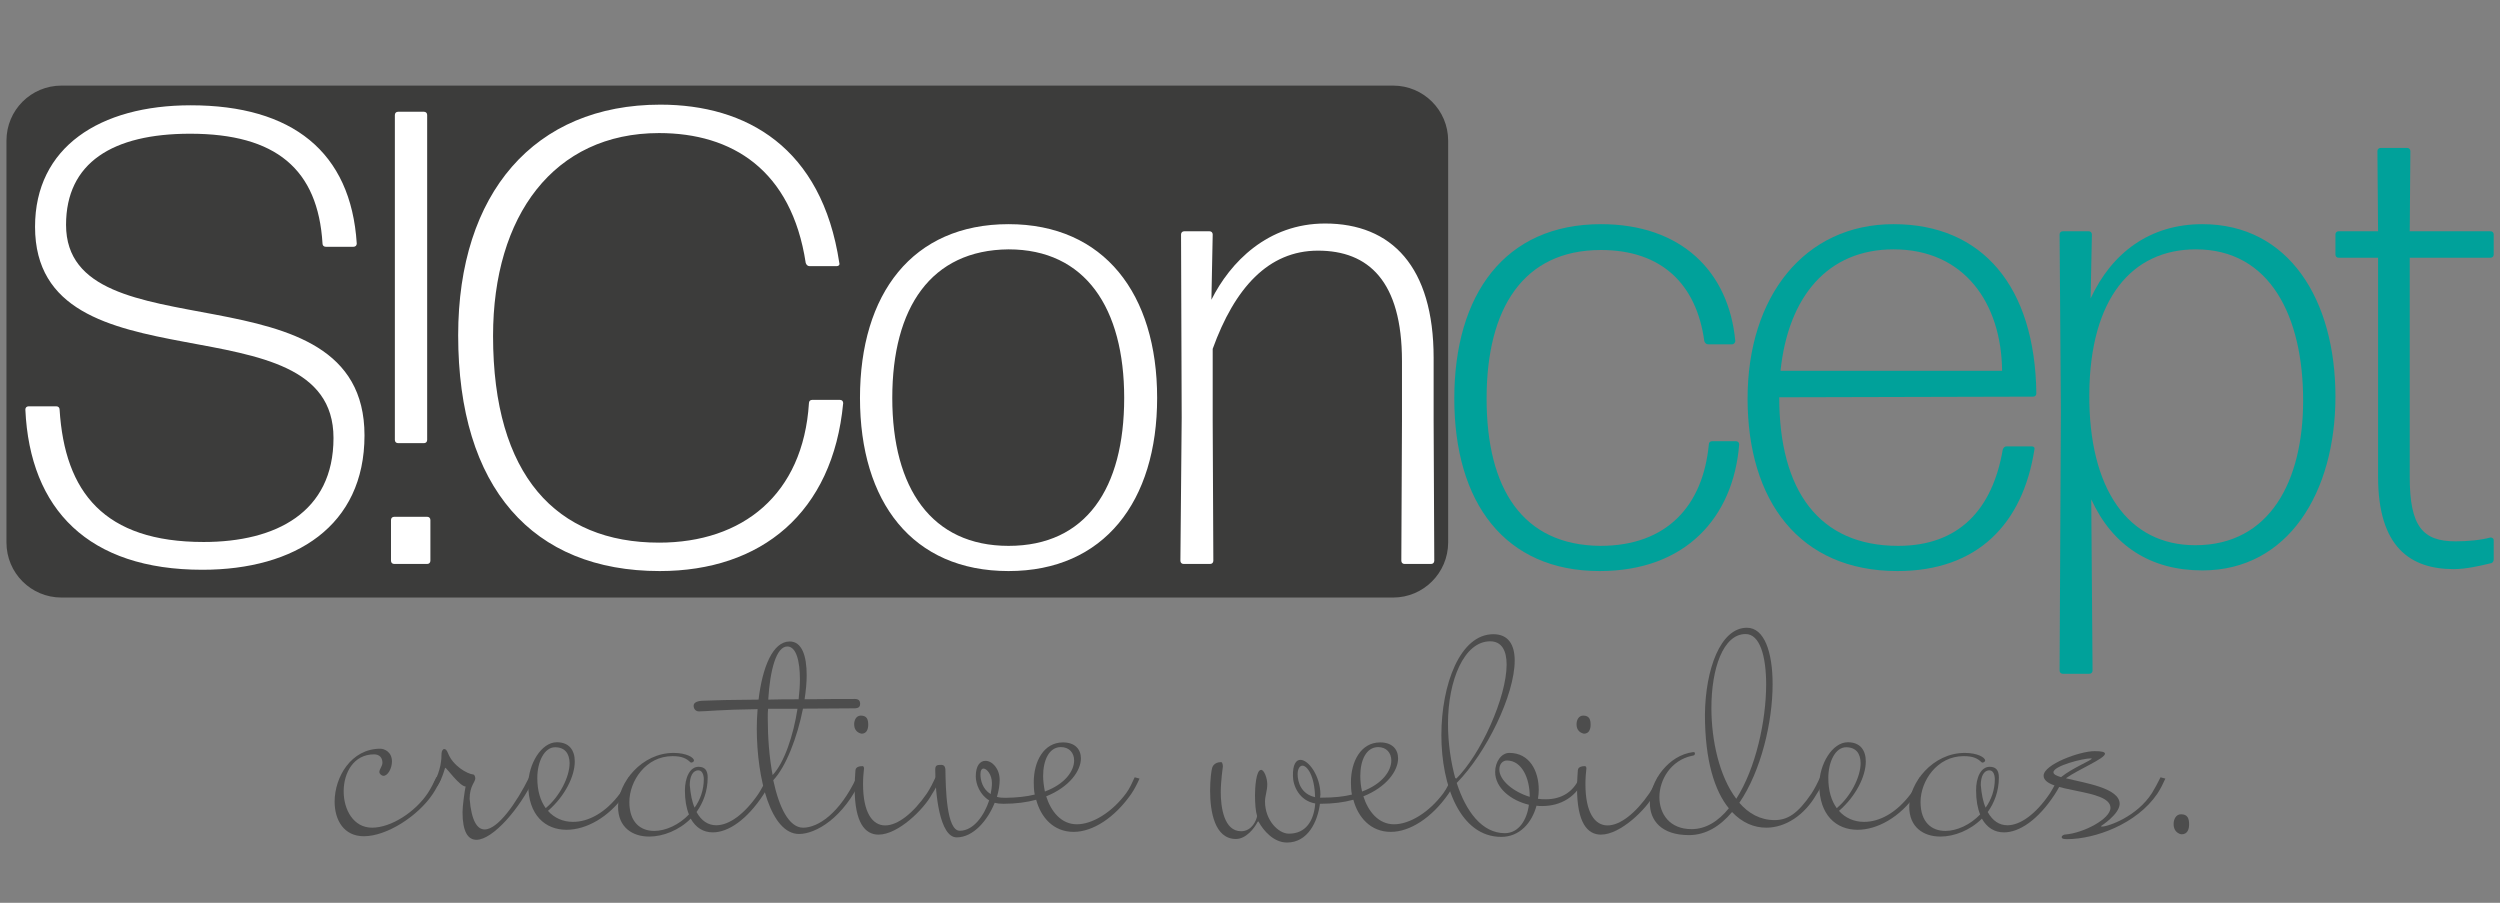
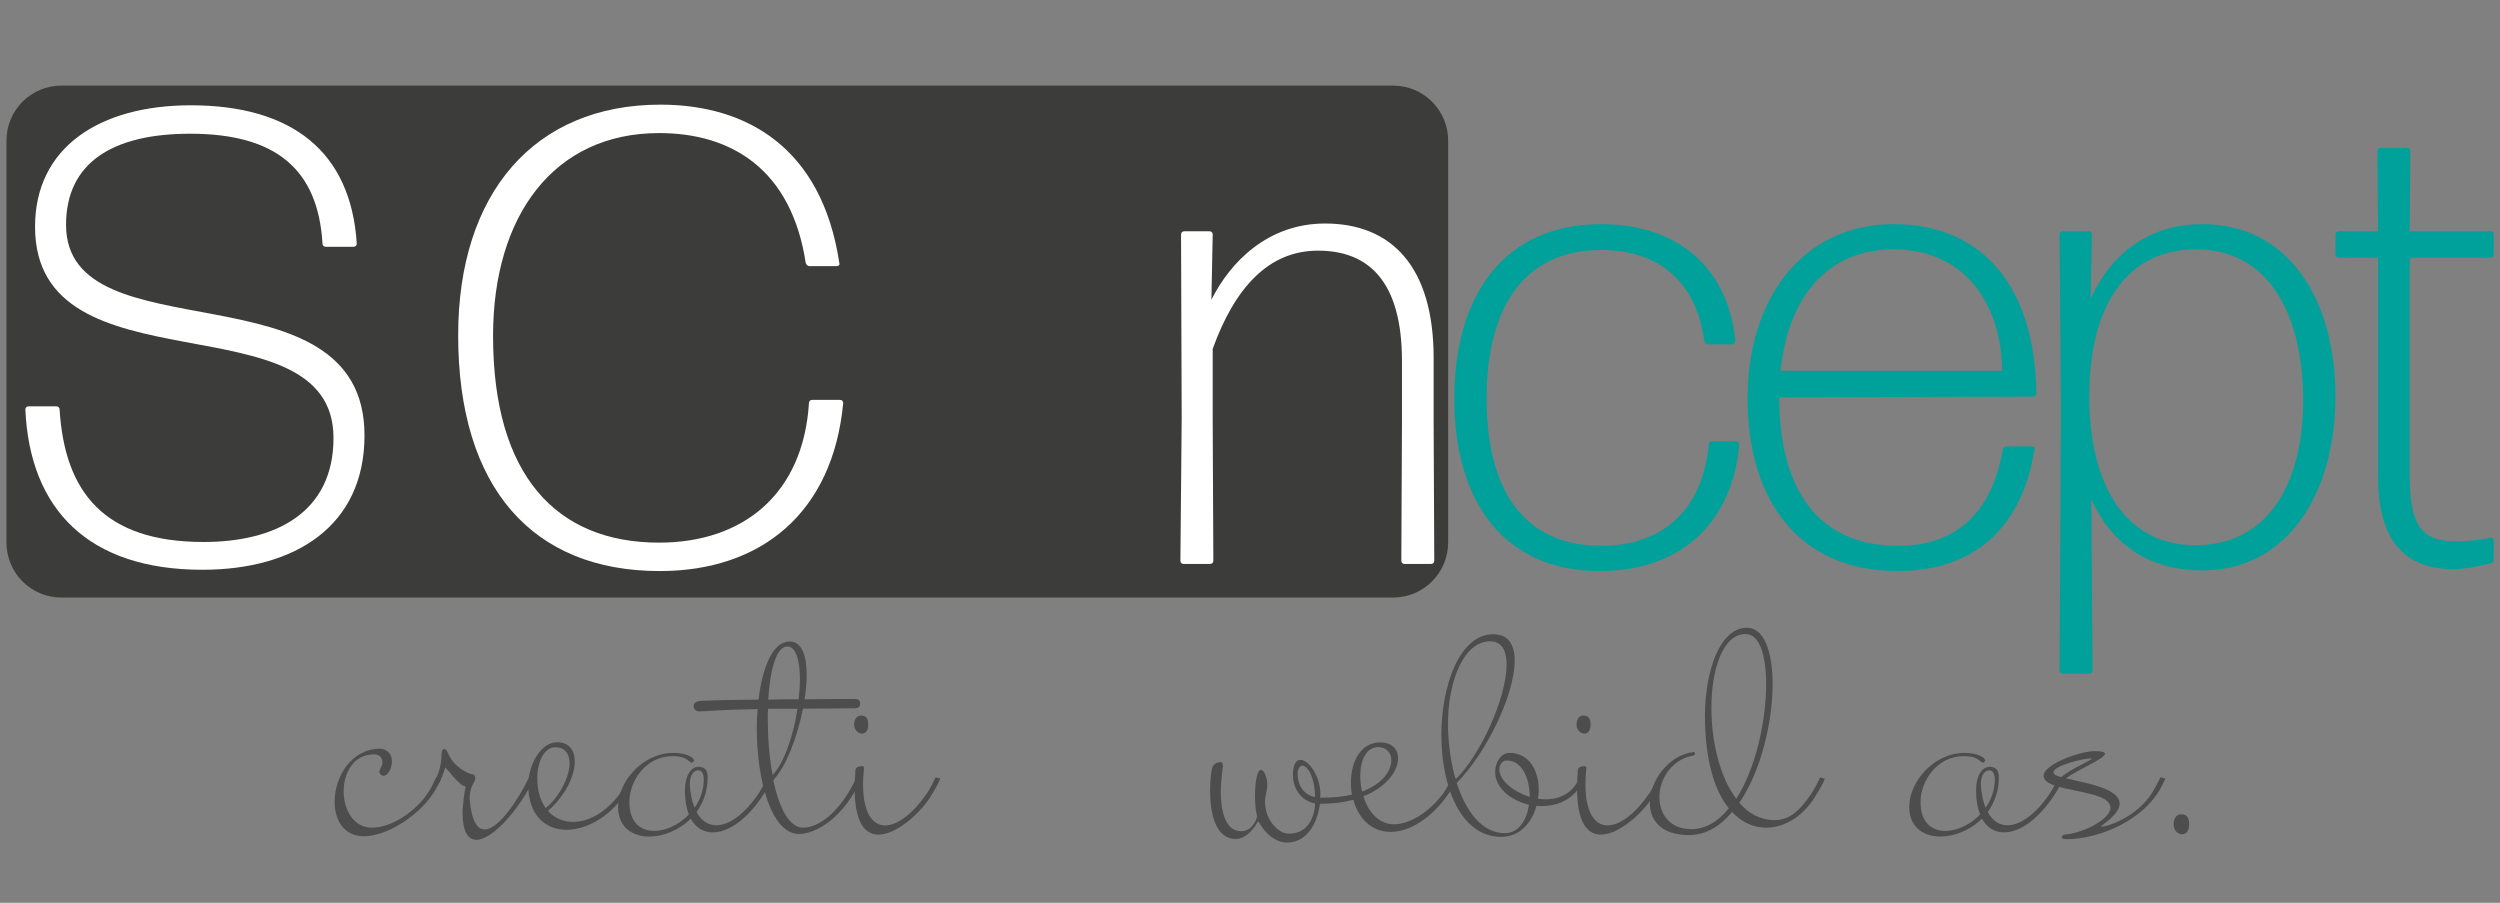
<svg xmlns="http://www.w3.org/2000/svg" version="1.1" id="s_x21_Concept" x="0px" y="0px" viewBox="0 0 1548 559" style="enable-background:new 0 0 1548 559;" xml:space="preserve">
  <rect x="0" y="0" width="1548" height="559" fill="#808080" stroke="none" />
  <style type="text/css">
	.st0{fill:#3C3C3B;}
	.st1{fill:#FFFFFF;}
	.st2{fill:#00A19A;}
	.st3{fill:#4D4D4D;}
</style>
  <path class="st0" d="M862.6,370H38.1C19.2,370,4,354.8,4,335.9V87.1C4,68.2,19.2,53,38.1,53h824.5c18.8,0,34.1,15.2,34.1,34.1v248.9  C896.6,354.8,881.4,370,862.6,370z" />
  <g id="Schrift">
    <path id="s" class="st1" d="M125.3,352.8c-70.4,0-106.8-37.2-109.6-99.2c0-1.2,0.8-2,2-2h17.2c1.2,0,2,0.8,2,2   c3.2,51.2,27.6,82,89.2,82c44.8,0,80.4-18.4,80.4-64.4c0-88.4-184.8-26.8-184.8-130.8c0-49.2,40-75.2,96.4-75.2   c62.8,0,99.2,28.8,102.8,85.6c0,1.2-0.8,2-2,2h-17.2c-1.2,0-2-0.8-2-2c-2.8-46-28.8-68-82-68c-48,0-76.8,18-76.8,56.4   c0,82.4,184.8,22.4,184.8,130.4C225.7,325.6,182.9,352.8,125.3,352.8z" />
-     <path id="_x21_" class="st1" d="M244.1,349.2c-1.2,0-2-0.8-2-2V322c0-1.2,0.8-2,2-2h20.4c1.2,0,2,0.8,2,2v25.2c0,1.2-0.8,2-2,2   H244.1z M246.5,274.4c-1.2,0-2-0.8-2-2V71.2c0-1.2,0.8-2,2-2h16c1.2,0,2,0.8,2,2v201.2c0,1.2-0.8,2-2,2H246.5z" />
    <path id="c" class="st1" d="M408.5,353.6c-78.8,0-124.8-51.6-124.8-146c0-88,47.2-142.8,125.2-142.8c53.2,0,100,26.4,110.8,98   c0.4,1.2-0.4,2-1.6,2h-16.8c-1.2,0-2-0.8-2.4-2c-8.8-57.6-45.6-80.4-90.8-80.4c-65.2,0-102.8,51.2-102.8,125.6   c0,86.4,39.2,128,102.8,128c51.6,0,89.2-29.6,92.8-86.4c0-1.2,0.8-2,2-2h17.2c1.2,0,2,0.8,2,2C515.7,317.6,471.3,353.6,408.5,353.6   z" />
-     <path id="o" class="st1" d="M624.5,353.6c-59.6,0-92-42.8-92-107.2s32.4-107.6,92-107.6c59.2,0,92,43.2,92,107.6   C716.5,310.4,683.7,353.6,624.5,353.6z M624.5,338c48,0,71.6-35.6,71.6-91.6c0-55.6-24-92-71.6-92c-48,0.4-72,36-72,92   S576.9,338,624.5,338z" />
    <path id="n" class="st1" d="M732.9,349.2c-1.2,0-2-0.8-2-2l0.8-88.4l-0.4-113.6c0-1.2,0.8-2,2-2h15.6c1.2,0,2,0.8,2,2l-0.8,40.4   c11.6-23.2,34.8-47.2,70.4-47.2c41.2,0,67.2,26.8,67.2,83.2v39.2l0.4,86.4c0,1.2-0.8,2-2,2h-16.4c-1.2,0-2-0.8-2-2l0.4-86.4v-37.2   c0-49.6-20.8-68.4-52-68.4c-30.8,0-51.6,23.2-65.2,60.8v44.8l0.4,86.4c0,1.2-0.8,2-2,2H732.9z" />
    <path id="c_1_" class="st2" d="M990.5,353.6c-58.8,0-90-42.4-90-106.8s31.2-108,90.8-108c49.6,0,79.2,29.2,83.2,72.4   c0,0.8-0.8,2-2,2h-14.8c-1.2,0-2-0.8-2.4-2c-4.8-35.2-26.4-56.4-64-56.4c-48,0-70.8,36-70.8,92s22.4,90.8,70.4,91.2   c41.2,0,63.6-24.8,67.2-62.8c0-1.2,0.8-2,2-2h14.8c1.2,0,2,0.8,2,2C1073.3,320.4,1043.7,353.6,990.5,353.6z" />
    <path id="e" class="st2" d="M1258.1,276.4c1.2,0,2,0.8,1.6,2c-7.2,46-35.2,75.2-84.8,75.2c-60.8,0-92.8-43.6-92.8-106.8   s35.2-108,90.4-108c54.8,0,87.6,38.4,88.4,104.8c0,1.2-0.8,2-2,2l-157.2,0.4c0,58,24.8,92,73.6,92c37.6,0,58.4-22.4,64.8-59.6   c0.4-1.2,1.2-2,2.4-2H1258.1z M1172.5,154.4c-40.8,0-65.2,29.2-70,75.2h137.2C1239.3,188,1216.5,154.4,1172.5,154.4z" />
    <path id="p" class="st2" d="M1363.7,353.2c-32,0-55.6-15.2-68.8-44l0.8,106c0,1.2-0.8,2-2,2h-16.4c-1.2,0-2-0.8-2-2l0.8-160.8   l-0.8-109.2c0-1.2,0.8-2,2-2h16c1.2,0,2,0.8,2,2l-0.8,39.6c13.2-28.4,36.8-46,69.2-46c53.6,0,82.4,46.8,82.4,106.8   C1446.1,304.8,1416.9,353.2,1363.7,353.2z M1359.3,337.6c46.4,0,66.8-40,66.8-89.6c0-52-20.4-93.6-66.4-93.6   c-39.6,0-65.6,30.4-66,89.6C1293.3,302.8,1317.7,337.6,1359.3,337.6z" />
    <path id="t" class="st2" d="M1544.1,346.4c0,1.2-0.8,2.4-2,2.4c-6.4,1.6-15.2,3.6-22.8,3.6c-26.8,0-46.8-13.6-46.8-57.2V159.6   h-24.4c-1.2,0-2-0.8-2-2v-12.4c0-1.2,0.8-2,2-2h24.4l-0.4-49.6c0-1.2,0.8-2,2-2h16.4c1.2,0,2,0.8,2,2l-0.4,49.6h50c1.2,0,2,0.8,2,2   v12.4c0,1.2-0.8,2-2,2h-50v135.6c0,30.8,8,40,28.4,40c7.6,0,16-0.8,21.6-2.4c1.2,0,2,0.8,2,1.6V346.4z" />
  </g>
  <g>
    <path class="st3" d="M225.3,517.8c-12.4,0-18.1-10-18.1-21.4c0-15.2,10.2-32.8,28.3-32.8c2.4,0,7.2,1.9,7.2,7.9   c0,4.2-2.5,8.9-5.3,8.9c-0.9,0-2.5-1.1-2.5-2.4c0-1.7,1.9-3.6,1.9-5.7c0-3.3-2-5.2-5.2-5.2c-12.7,0-18.8,11.5-18.8,22.9   c0,11.3,6,22.5,17.6,22.5c11.8,0,26.7-9.7,34.5-21.4c2-3.1,3.8-6.6,5.3-9.9l3,0.8c-1.4,3.1-3.1,6.4-5.2,9.6   C259,505.1,239.7,517.8,225.3,517.8z" />
    <path class="st3" d="M268.5,485.1c4.6-8.2,4.9-15.2,4.9-18.5c0-1.6,0.9-2.8,1.6-2.8c0.9,0,1.6,0.5,2.5,2.8c3,7.5,11.6,12.6,15.7,13   c0.5,0,1.1,1.3,1.1,2.4c0,2.2-3.5,4.7-3.5,12.6c1.1,13.7,4.7,19,9.3,19c8.2,0,19.8-16.6,27.5-32.2l3,0.8   C322,500.5,305.2,520,295,520c-5.2,0-8.6-4.9-8.6-17.1c0-3.9,1.3-13,1.9-15.9c-3.6,0-11.8-11.6-12.6-11.6c-0.3,0-1.4,6-4.9,11.3   L268.5,485.1z" />
    <path class="st3" d="M384,491.2c2.2-3,3.8-6.6,5.3-9.9l3,0.8c-1.4,3.1-3,6.4-5.2,9.6c-10.2,14.6-24.3,22.1-36.3,22.1   c-13.2,0-23.7-9.1-23.7-27.8c0-12.7,8-26.4,17.7-26.4c7.7,0,11.1,5,11.1,11.9c0,9.1-6,21.4-16.6,30.6c3.9,4.4,9.4,6.8,15.4,6.8   C364.2,509,375.1,503.3,384,491.2z M343.7,462.7c-6.6,0-11,8.9-11,19c0,8,1.9,14.1,5.2,18.7c8.6-7.1,14.8-19.3,14.8-27.9   C352.6,466.7,349.9,462.7,343.7,462.7z" />
    <path class="st3" d="M432.5,474.8c3.8,0,5.7,2,5.7,6.6c0,8.5-2.8,15.7-6.9,21.4c3,5.5,7.2,8.2,12.2,8.2c8,0,17.6-6.9,26.2-19.6   c2-3.1,3.8-6.6,5.3-9.9l3,0.8c-1.4,3.1-3.1,6.4-5.2,9.6c-10.4,15.9-22,23.5-31.4,23.5c-5.8,0-10.5-2.8-13.7-8.5   c-7.2,7.2-17.1,11.1-25.7,11.1c-10.5,0-19.3-5.8-19.3-18.5c0-14.9,14.6-33.3,34.4-33.3c7.8,0,12.6,2.8,12.6,4.7   c0,0.8-1.1,1.3-1.7,1.3c-0.2,0-0.5-0.2-0.5-0.2c-2.5-2.4-5.2-3.8-11.1-3.8c-16.5,0-26.7,15.4-26.7,28.4c0,12.6,6.9,17.9,15.4,17.9   c7.1,0,15.4-3.8,21.5-10.2c-1.6-3.9-2.5-8.8-2.5-14.8C424.1,481.5,427.2,474.8,432.5,474.8z M432.4,477c-3.5,0-5.3,3.9-5.3,9.1   c0.5,5.7,1.4,10.4,3,14c3.5-4.9,5.7-11,5.7-17.7C435.7,479.2,434.6,477,432.4,477z" />
    <path class="st3" d="M469.7,433.2c2.4-20.1,8.8-36,19.3-36c7.5,0,10.5,8.8,10.5,20.9c0,4.6-0.5,9.7-1.3,14.9   c13-0.2,24.6-0.2,31.1-0.2c2.2,0,3.3,0.9,3.3,3.1c0,1.3-0.6,2.7-3.5,2.7c-8.3,0-21.4,0.2-31.9,0.2c-3.5,17.7-10.5,36-18.4,44.3   c3.6,16.8,9.7,29.4,18.5,29.4c9.1,0,22.5-8.6,33.1-31.1l3,0.8c-11,24.3-28.3,34.2-38.6,34.2c-17.4,0-26.2-33.9-26.2-65.5   c0-3.9,0.2-8,0.5-11.8c-22.9,0.3-32,1.4-36.3,1.4c-1.9,0-3.3-1.4-3.3-3.5c0-1.4,1.1-2.8,5.2-3.1   C440.5,433.6,454.2,433.3,469.7,433.2z M478.4,479.9c7.2-7.5,12.9-24.6,15.4-41h-18.2c-0.2,1.9-0.2,3.8-0.2,5.7   C475.4,456.4,476.3,468.9,478.4,479.9z M475.7,433.2c6.3-0.2,12.6-0.2,18.8-0.2c0.5-4.4,0.8-8.5,0.8-12.4c0-11.6-2.4-20.3-7.8-20.3   C480.7,400.3,476.8,414.8,475.7,433.2z" />
    <path class="st3" d="M528.9,448.4c0-2.5,1.3-5.3,4.1-5.3c3.9,0,4.6,2.5,4.6,5.7c0,2.4-0.8,5.5-4.1,5.5   C533.5,454.2,528.9,453.9,528.9,448.4z M544,516.8c-8.3,0-14.8-7.2-14.8-28.9c0-4.1,0.3-8,0.5-11c0.2-2.5,3.6-2.5,4.4-2.5   c0.9,0,0.9,1.4,0.9,1.4c-0.3,2.5-0.6,6-0.6,9.7c0,17.7,5.8,25.6,13.7,25.6c7.7,0,17.3-7.4,25.9-19.9c2-3.1,3.8-6.6,5.3-9.9l3,0.8   c-1.4,3.1-3.1,6.4-5.2,9.6C572.1,501.1,556.1,516.8,544,516.8z" />
-     <path class="st3" d="M640.7,492c-0.5-2.5-0.6-5.2-0.6-7.7c0-12.7,6.1-24.6,18.1-24.6c7.4,0,11.1,4.2,11.1,9.9   c0,7.7-7.1,17.7-21.5,23.5c3,9.4,9.3,17.3,19,17.3c9.4,0,21.5-7.1,30.5-19.2c2.2-3,3.8-6.6,5.3-9.9l3,0.8c-1.4,3.1-3,6.4-5.2,9.6   c-10.2,14.6-23.7,23.4-35.6,23.4c-12.6,0-20.3-9.1-23.2-19.9c-5.8,1.6-12.6,2.5-20.4,2.5c-2,0-3.8-0.2-5.3-0.6   c-4.4,11-13.3,21.4-23.5,21.4c-10.7,0-13.3-27.6-13.3-41.9c0-2.8,1.1-3,3.8-3c2.4,0,2.5,2.5,2.5,3.1c0.2,11.3,0.6,37.7,8.9,37.7   c8.5,0,15.1-9.4,18.2-18.8c-5.8-3.5-8.3-10.2-8.3-14.9c0-6.8,2.8-9.6,6-9.6c4.1,0,8.8,4.7,8.8,11.9c0,3.1-0.6,6.8-1.7,10.4   c1.6,0.5,3.3,0.6,5.3,0.6C629.4,493.9,635.5,493.3,640.7,492z M613.4,491.7c0.5-2.5,0.8-4.7,0.8-6.9c0-5-3.1-8.9-5.2-8.9   c-1.1,0-1.9,1.1-1.9,3.6C607.1,483.2,608.4,488.6,613.4,491.7z M647,490.1c12.7-4.7,18.1-12.9,18.1-19.2c0-4.7-3-8.3-8.2-8.3   c-7.4,0-11,8.3-11,17.9C645.9,483.7,646.4,487,647,490.1z" />
    <path class="st3" d="M805.2,470.5c5.2,0,12.4,10.2,12.4,21.5c0,0.6-0.2,1.3-0.2,1.9h1.3c7.1,0,13.2-0.6,18.4-1.9   c-0.5-2.5-0.6-5.2-0.6-7.7c0-12.7,6.1-24.6,18.1-24.6c7.4,0,11.1,4.2,11.1,9.9c0,7.7-7.1,17.7-21.5,23.5c3,9.4,9.4,17.3,19,17.3   c9.4,0,21.5-7.1,30.5-19.2c2.2-3,3.8-6.6,5.3-9.9l3,0.8c-1.4,3.1-3,6.4-5.2,9.6c-10.2,14.6-23.7,23.4-35.6,23.4   c-12.6,0-20.3-9.1-23.2-19.9c-5.8,1.6-12.6,2.5-20.4,2.5h-0.3c-1.4,11.1-7.5,24-20.4,24c-8.3,0-14.6-7.5-17.4-12.6   c-0.2-0.2-0.2-0.3-0.2-0.3c0-0.2-0.2-0.2-0.2-0.2c-0.2,0-0.5,0.5-0.5,0.5c-1.9,3.8-7.1,10.4-13.3,10.4c-13.2,0-16-17-16-30   c0-6.8,0.8-12.6,1.3-14.1c0,0,0.8-3.5,5.5-3.5c1.1,0,1.1,2.7,1.1,2.7s-1.3,9.3-1.3,15.9c0,9.1,1.9,24.2,12.6,24.2   c6.9,0,9.6-7.2,9.9-9.4c-0.9-2.8-1.3-7.8-1.3-12.9c0-4.4,0.6-15.7,3.8-15.7c1.9,0,3.8,5.2,3.8,8.9c0,4.2-1.4,7.2-1.4,10.7   c0,11.5,8.2,19.9,14.8,19.9c10.5,0,15.5-8,16.3-18.7c-9.9-1.7-13.8-11-13.8-17C800.4,473.3,802.6,470.5,805.2,470.5z M814.3,493.6   c-0.3-13.5-5-19.5-7.8-19.5c-1.7,0-3,1.9-3,5.3C803.5,484.2,805.6,491.7,814.3,493.6z M842.3,480.4c0,3.1,0.3,6.4,1.1,9.7   c12.7-4.7,18.1-12.9,18.1-19.2c0-4.7-3-8.3-8.2-8.3C845.9,462.7,842.3,470.8,842.3,480.4z" />
    <path class="st3" d="M902,484.8c5.7,17.7,15.7,31.1,29.8,31.1c8.6,0,13.7-8.2,14.9-17.6c-11.3-2.7-20.9-10.5-20.9-20.3   c0-6.4,3.9-11.8,8.8-11.8c12.4,0,18.2,11,18.2,22.9c0,1.9-0.2,3.6-0.5,5.5c1.7,0.3,3.3,0.3,5,0.3c9.1,0,17.9-4.2,21.7-15.9l2.5,1.7   c-4.7,13-15.5,18.4-26.5,18.4c-1.3,0-2.4,0-3.6-0.2c-2.8,10.5-10.4,19.3-21.8,19.3c-25.4,0-37.1-31.6-37.1-63   c0-31.2,11.5-62.5,32.2-62.5c9.3,0,13.2,6.6,13.2,16.3C937.9,430.3,920.3,466.3,902,484.8z M901.3,482.6   c15.7-15.4,31.6-51,31.6-71.1c0-8.6-3-14.4-10.2-14.4c-16.2,0-26.1,24.3-26.1,51C896.6,459.8,898.3,471.9,901.3,482.6z    M947.2,493.4V493c0-11.1-4.9-22.1-14.1-22.1c-2.8,0-4.7,2.4-4.7,5.5C928.3,483.1,937,490.3,947.2,493.4z" />
    <path class="st3" d="M976.2,448.4c0-2.5,1.3-5.3,4.1-5.3c3.9,0,4.6,2.5,4.6,5.7c0,2.4-0.8,5.5-4.1,5.5   C980.8,454.2,976.2,453.9,976.2,448.4z M991.3,516.8c-8.3,0-14.8-7.2-14.8-28.9c0-4.1,0.3-8,0.5-11c0.2-2.5,3.6-2.5,4.4-2.5   c0.9,0,0.9,1.4,0.9,1.4c-0.3,2.5-0.6,6-0.6,9.7c0,17.7,5.8,25.6,13.7,25.6c7.7,0,17.3-7.4,25.9-19.9c2-3.1,3.8-6.6,5.3-9.9l3,0.8   c-1.4,3.1-3.1,6.4-5.2,9.6C1019.4,501.1,1003.4,516.8,991.3,516.8z" />
    <path class="st3" d="M1081.7,388.7c10.8,0,15.9,15.1,15.9,34.9c0,23.7-7.2,53.9-20.6,73.5c5.7,6.6,13,10.7,21.8,10.7   c8,0,14.3-3.8,22.9-16.5c2-3.1,3.8-6.6,5.3-9.9l3,0.8c-1.4,3.1-3.1,6.4-5.2,9.6c-7.4,13-19.3,20.7-31.1,20.7   c-7.5,0-14.9-3-21.2-9.7c-7.4,8.8-16.3,14.3-26.7,14.3c-17.3,0-24.2-9.3-24.2-19.8c0-13.7,11.5-29.7,26.8-31.6h0.3   c0.5,0,0.8,0.3,0.8,0.9c0,0.8-0.5,1.3-1.9,1.4c-13,2.8-20.1,14.8-20.1,25.6c0,10.4,6.4,19.8,19.9,19.8c8.9,0,16.6-4.9,23.1-12.9   c-8.8-10.8-14.8-29.5-14.8-58.1C1056,414.6,1065.2,388.7,1081.7,388.7z M1080.9,392.6c-14,0-21.2,21.5-21.2,45.8   c0,20.3,5,42.5,15.4,56.2c12.1-18.8,18.5-48.4,18.5-70.8C1093.6,406,1089.6,392.6,1080.9,392.6z" />
-     <path class="st3" d="M1183.4,491.2c2.2-3,3.8-6.6,5.3-9.9l3,0.8c-1.4,3.1-3,6.4-5.2,9.6c-10.2,14.6-24.3,22.1-36.3,22.1   c-13.2,0-23.7-9.1-23.7-27.8c0-12.7,8-26.4,17.7-26.4c7.7,0,11.1,5,11.1,11.9c0,9.1-6,21.4-16.6,30.6c3.9,4.4,9.4,6.8,15.4,6.8   C1163.7,509,1174.5,503.3,1183.4,491.2z M1143.1,462.7c-6.6,0-11,8.9-11,19c0,8,1.9,14.1,5.2,18.7c8.6-7.1,14.8-19.3,14.8-27.9   C1152,466.7,1149.4,462.7,1143.1,462.7z" />
    <path class="st3" d="M1232,474.8c3.8,0,5.7,2,5.7,6.6c0,8.5-2.8,15.7-6.9,21.4c3,5.5,7.2,8.2,12.2,8.2c8,0,17.6-6.9,26.2-19.6   c2-3.1,3.8-6.6,5.3-9.9l3,0.8c-1.4,3.1-3.1,6.4-5.2,9.6c-10.4,15.9-22,23.5-31.4,23.5c-5.8,0-10.5-2.8-13.7-8.5   c-7.2,7.2-17.1,11.1-25.7,11.1c-10.5,0-19.3-5.8-19.3-18.5c0-14.9,14.6-33.3,34.4-33.3c7.8,0,12.6,2.8,12.6,4.7   c0,0.8-1.1,1.3-1.7,1.3c-0.2,0-0.5-0.2-0.5-0.2c-2.5-2.4-5.2-3.8-11.1-3.8c-16.5,0-26.7,15.4-26.7,28.4c0,12.6,6.9,17.9,15.4,17.9   c7.1,0,15.4-3.8,21.5-10.2c-1.6-3.9-2.5-8.8-2.5-14.8C1223.5,481.5,1226.6,474.8,1232,474.8z M1231.8,477c-3.5,0-5.3,3.9-5.3,9.1   c0.5,5.7,1.4,10.4,3,14c3.5-4.9,5.7-11,5.7-17.7C1235.1,479.2,1234,477,1231.8,477z" />
    <path class="st3" d="M1300.9,511.5c0,0.2,0.2,0.3,0.8,0.3c3.5,0,21.5-6,30.9-20.9c1.9-3.1,3.6-6.4,5.2-9.6l3,0.8   c-1.4,3.1-3,6.4-5,9.4c-12.7,18.7-38.5,28.1-55.9,28.1c-2,0-3.3-0.2-3.3-1.3c0-0.9,1.4-1.6,2.4-1.6c11.1-0.9,27.8-9.6,27.8-16.5   c0-12.1-41.4-9.1-41.4-19.9c0-6.9,22.3-15.2,31.6-15.2c4.7,0,6.4,0.6,6.4,1.6c0,3-16.3,9.6-24.2,15.2c11.9,3,33.3,6,33.3,15.9   C1312.3,504.3,1300.9,511.5,1300.9,511.5z M1294.4,469.6c-4.6,0-22.9,4.6-22.9,8.6c0,1.3,1.9,2.2,4.7,3c7.2-5.8,19-10.4,19-11.5   C1295.2,469.6,1294.9,469.6,1294.4,469.6z" />
    <path class="st3" d="M1345.9,510.2c0-2.8,1.4-6,4.6-6c4.2,0,5,2.8,5,6.3c0,2.7-0.9,6.1-4.6,6.1   C1351,516.7,1345.9,516.2,1345.9,510.2z" />
  </g>
</svg>